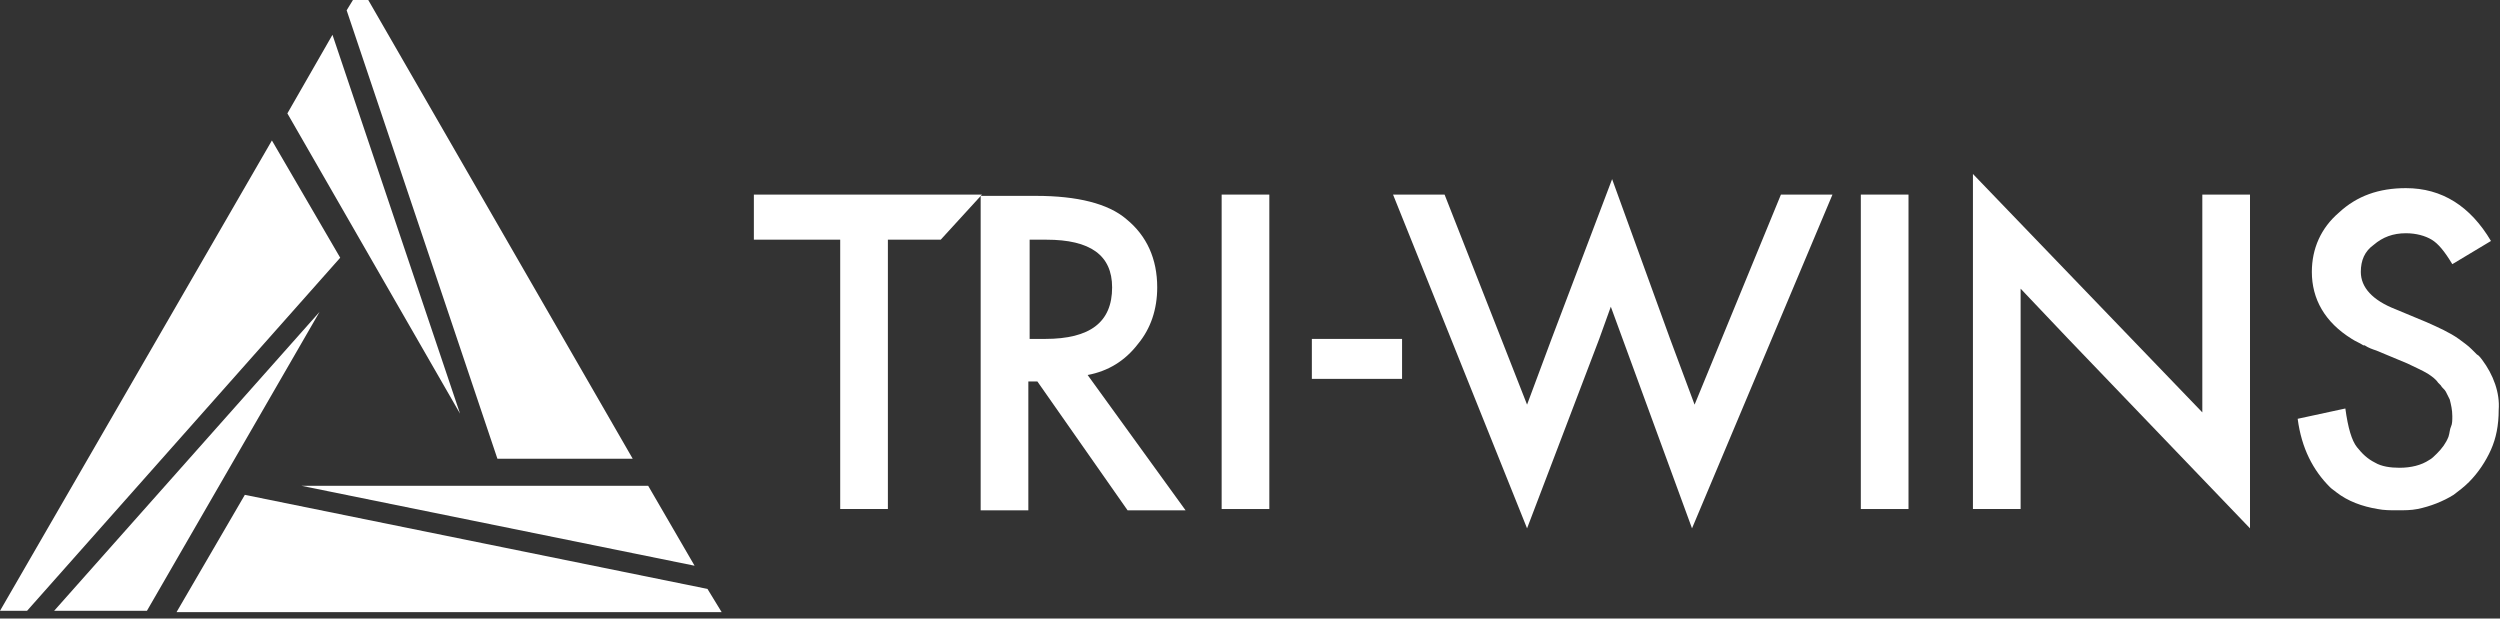
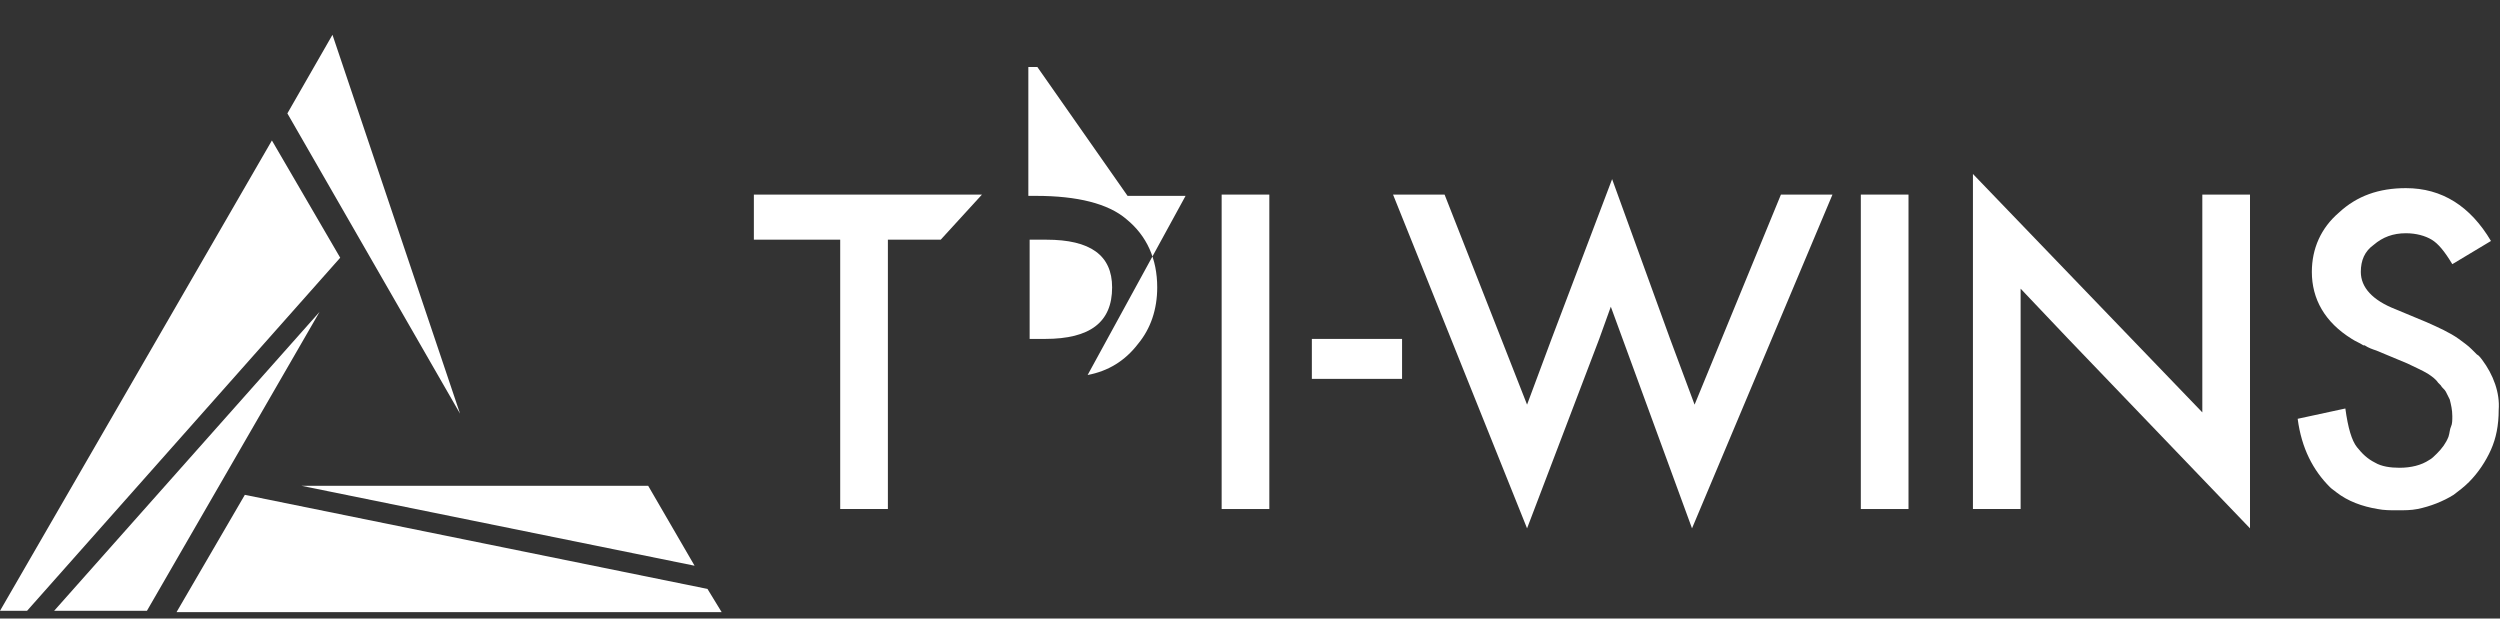
<svg xmlns="http://www.w3.org/2000/svg" version="1.1" id="レイヤー_1" x="0px" y="0px" viewBox="0 0 194 48" style="enable-background:new 0 0 194 48;" xml:space="preserve">
  <rect x="0" y="0" width="194" height="48" fill="#333333" stroke="none" />
  <style type="text/css">
	.st0{fill:#FFFFFF;}
</style>
  <g>
    <g>
      <polygon class="st0" points="58.5,18.6 65.2,18.6 65.2,26.3 65.2,39.5 65.2,39.5 68.9,39.5 68.9,39.5 68.9,26.3 68.9,18.6     73,18.6 76.2,15.1 58.5,15.1   " />
-       <path class="st0" d="M84.4,29.1c1.6-0.3,2.9-1.1,3.9-2.4c1-1.2,1.5-2.7,1.5-4.4c0-2.2-0.8-4-2.4-5.3c-1.4-1.2-3.8-1.8-7-1.8h-4.3    v24.4v0h3.7v0v-10h0.7l7,10H92l0,0h0L84.4,29.1z M79.9,26.3v-7.7h1.3c3.4,0,5.1,1.2,5.1,3.7c0,2.7-1.7,4-5.2,4H79.9z" />
+       <path class="st0" d="M84.4,29.1c1.6-0.3,2.9-1.1,3.9-2.4c1-1.2,1.5-2.7,1.5-4.4c0-2.2-0.8-4-2.4-5.3c-1.4-1.2-3.8-1.8-7-1.8h-4.3    v0h3.7v0v-10h0.7l7,10H92l0,0h0L84.4,29.1z M79.9,26.3v-7.7h1.3c3.4,0,5.1,1.2,5.1,3.7c0,2.7-1.7,4-5.2,4H79.9z" />
      <polygon class="st0" points="94.8,26.3 94.8,39.5 94.8,39.5 98.5,39.5 98.5,39.5 98.5,26.3 98.5,15.1 94.8,15.1   " />
      <polygon class="st0" points="131.5,31.4 129.6,26.3 125.1,13.9 120.4,26.3 118.5,31.4 116.5,26.3 112.1,15.1 108.1,15.1     112.6,26.3 118.5,41 124.1,26.3 125,23.8 131.3,41 142.2,15.1 138.2,15.1   " />
      <polygon class="st0" points="144.4,26.3 144.4,39.5 144.4,39.5 148.1,39.5 148.1,39.5 148.1,26.3 148.1,15.1 144.4,15.1   " />
      <polygon class="st0" points="170.9,26.3 170.9,26.3 170.9,32 153.1,13.5 153.1,26.3 153.1,39.5 153.1,39.5 156.8,39.5 156.8,39.5     156.8,26.3 156.8,22.4 160.5,26.3 174.6,41 174.6,26.3 174.6,15.1 170.9,15.1   " />
      <path class="st0" d="M192.6,27.9c-0.1-0.1-0.2-0.3-0.4-0.4c0,0,0,0,0,0c-0.1-0.1-0.3-0.3-0.4-0.4c0,0,0,0,0,0    c-0.3-0.3-0.6-0.5-1-0.8c-0.7-0.5-1.6-0.9-2.5-1.3l-2.4-1c-1.8-0.7-2.7-1.7-2.7-2.9c0-0.9,0.3-1.6,1-2.1c0.7-0.6,1.5-0.9,2.5-0.9    c0.8,0,1.5,0.2,2,0.5c0.5,0.3,1,0.9,1.6,1.9l3-1.8c-1.6-2.7-3.8-4.1-6.6-4.1c-2.1,0-3.8,0.6-5.2,1.9c-1.4,1.2-2.1,2.8-2.1,4.6    c0,2.1,1,3.9,3.1,5.2h0c0.3,0.2,0.6,0.3,0.9,0.5c0,0,0,0,0.1,0c0.3,0.2,0.6,0.3,0.9,0.4c0,0,0,0,0,0l2.4,1    c0.6,0.3,1.1,0.5,1.6,0.8c0.3,0.2,0.6,0.4,0.8,0.7c0.1,0.1,0.2,0.2,0.2,0.2c0.1,0.2,0.3,0.3,0.4,0.5c0.1,0.2,0.2,0.4,0.3,0.6    c0.1,0.4,0.2,0.8,0.2,1.3c0,0.3,0,0.6-0.1,0.8s-0.1,0.5-0.2,0.8c-0.2,0.5-0.5,0.9-0.9,1.3c-0.2,0.2-0.4,0.4-0.6,0.5    c-0.6,0.4-1.4,0.6-2.3,0.6c-0.7,0-1.4-0.1-1.9-0.4c-0.6-0.3-1-0.7-1.4-1.2c-0.4-0.5-0.7-1.5-0.9-3l-3.7,0.8c0.3,2.3,1.2,4,2.5,5.3    c0.2,0.2,0.4,0.3,0.5,0.4c0.9,0.7,2,1.1,3.2,1.3c0.5,0.1,1,0.1,1.5,0.1c0.6,0,1.1,0,1.6-0.1c1-0.2,2-0.6,2.8-1.1    c0.4-0.3,0.8-0.6,1.2-1c0.7-0.7,1.3-1.6,1.7-2.5c0.4-0.9,0.6-1.9,0.6-3.1v0C194,30.5,193.5,29.1,192.6,27.9z" />
      <rect x="101.8" y="26.3" class="st0" width="7" height="3.1" />
    </g>
    <g>
      <g>
        <polygon class="st0" points="13.7,47.5 56,47.5 54.9,45.7 19,38.4    " />
        <polygon class="st0" points="50.3,37.7 23.4,37.7 53.9,43.9    " />
      </g>
      <g>
-         <polygon class="st0" points="49.1,35.6 28,-1 26.9,0.8 38.6,35.6    " />
        <polygon class="st0" points="22.3,8.8 35.7,32.1 25.8,2.7    " />
      </g>
      <g>
        <g>
          <polygon class="st0" points="21.1,10.9 0,47.4 2.1,47.4 26.4,20     " />
        </g>
        <polygon class="st0" points="24.8,24.2 4.2,47.4 11.4,47.4    " />
      </g>
    </g>
  </g>
</svg>